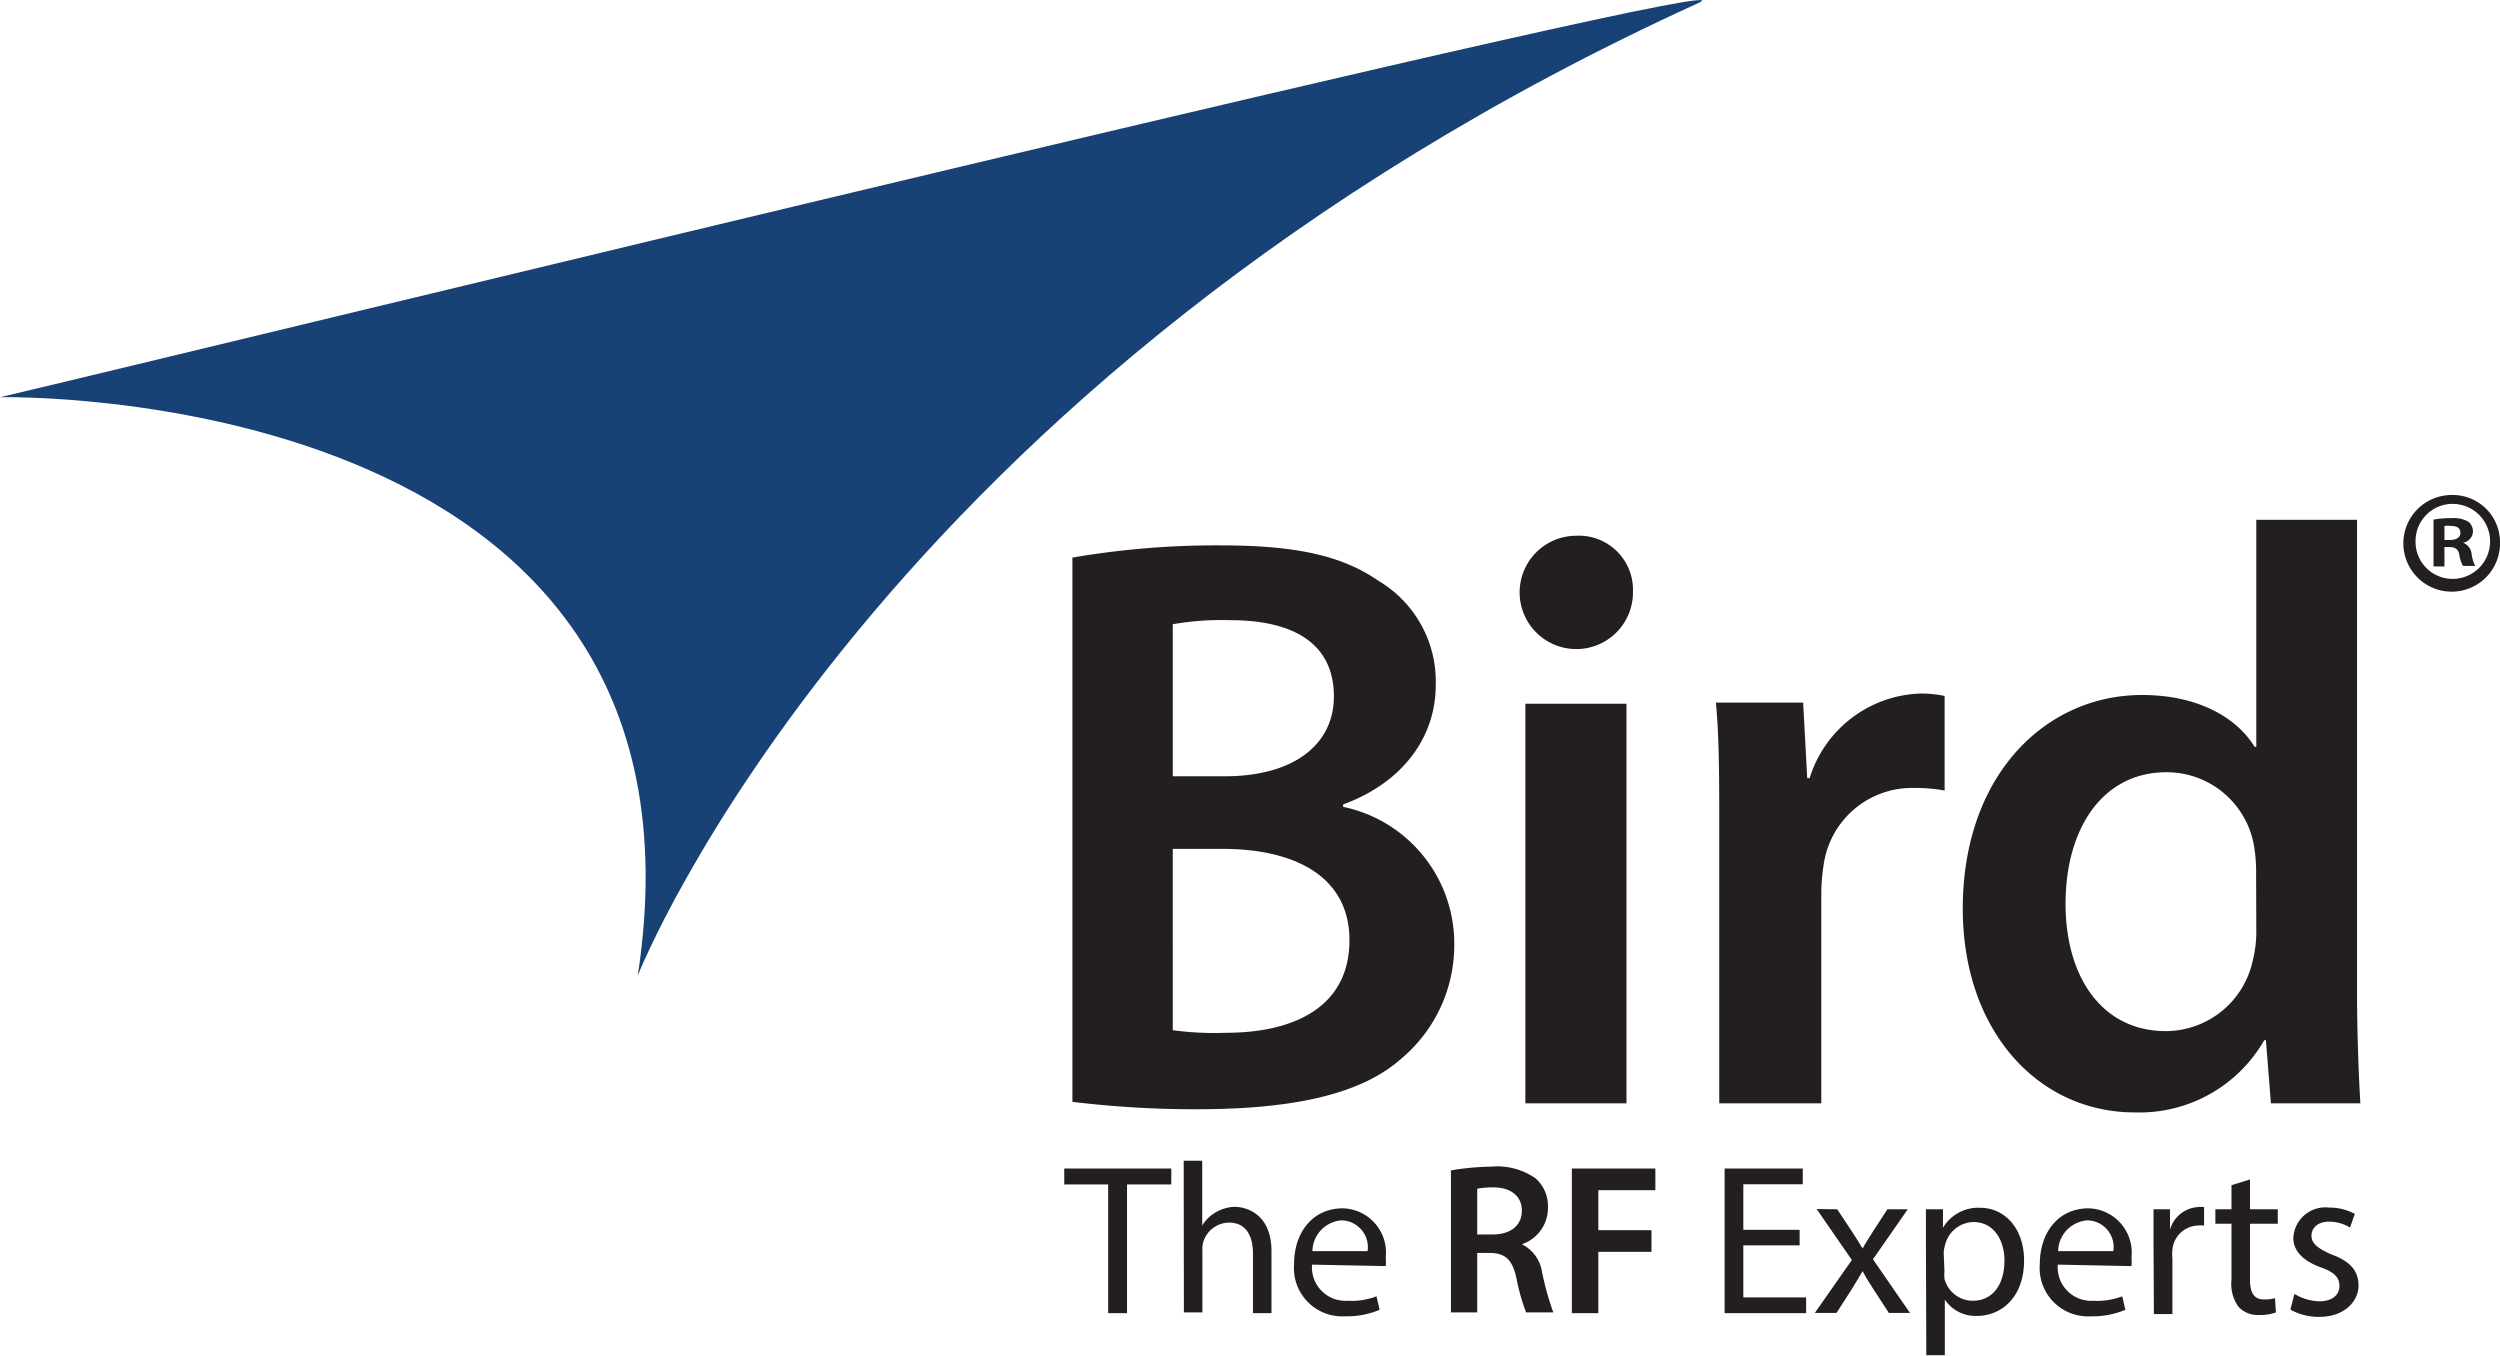
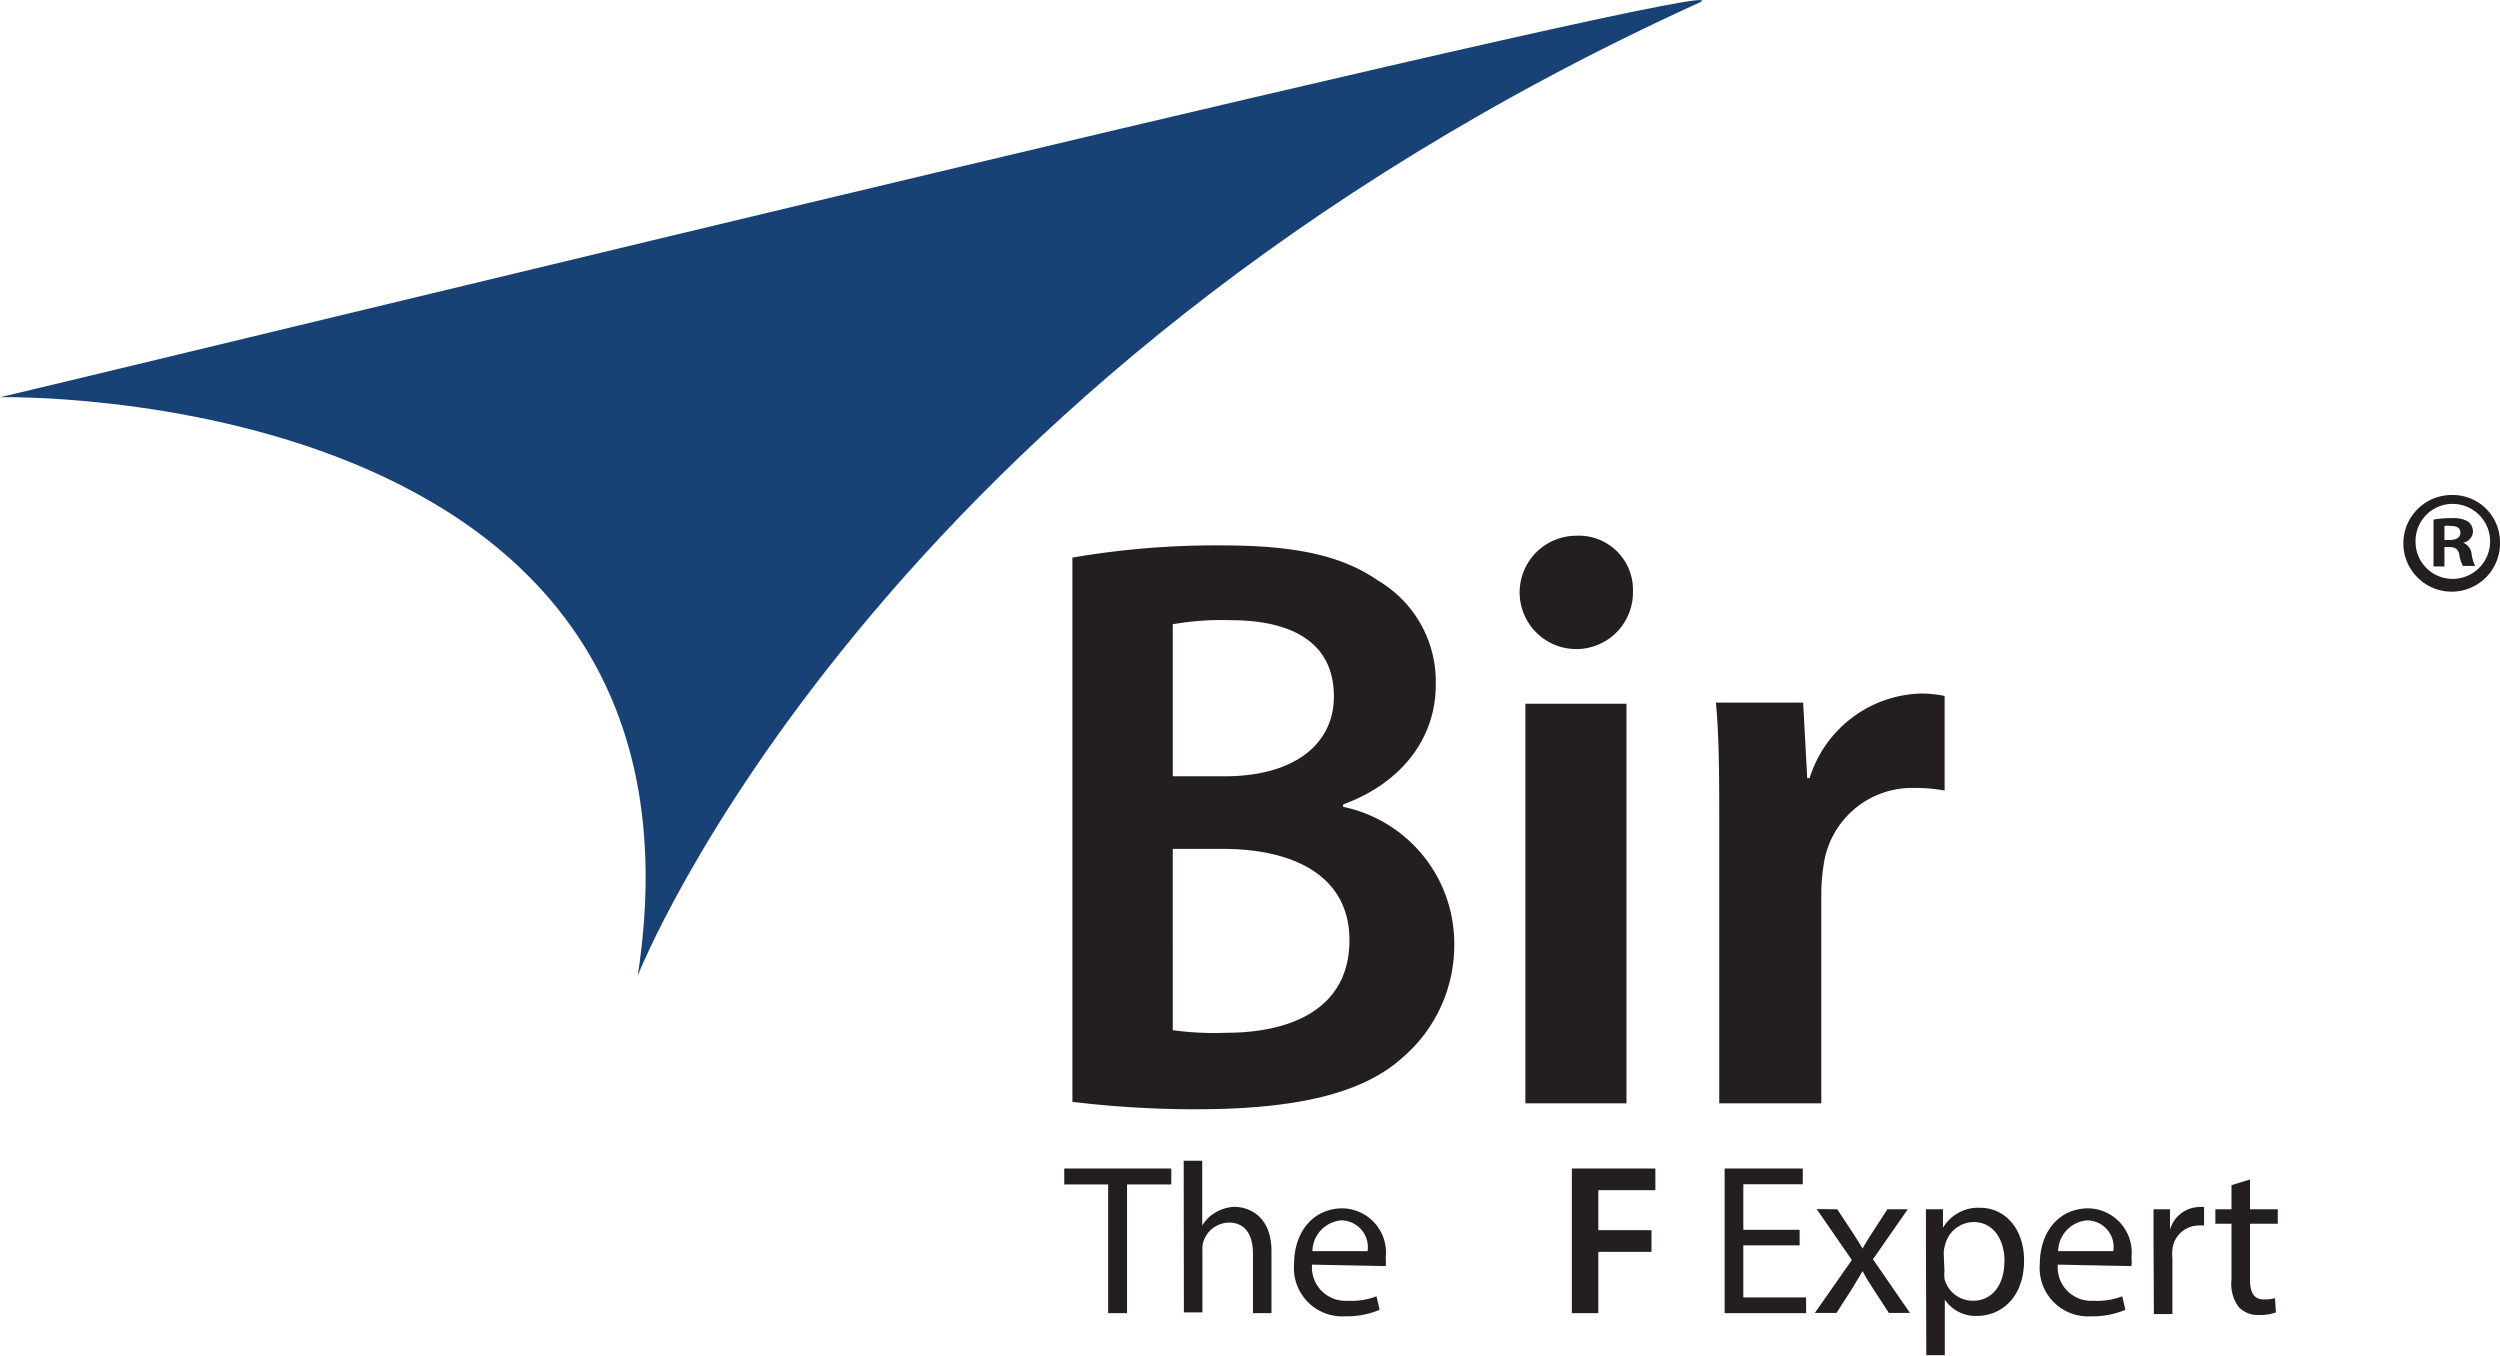
<svg xmlns="http://www.w3.org/2000/svg" viewBox="0 0 135 73.21">
  <defs>
    <style>.a{fill:#231f20;}.b{fill:#184275;}</style>
  </defs>
  <path class="a" d="M57.91,30.11a45.78,45.78,0,0,1,8-.66c4,0,6.53.53,8.52,1.91A6.32,6.32,0,0,1,77.53,37c0,2.76-1.73,5.24-5,6.44v.13a7.54,7.54,0,0,1,6,7.37,8,8,0,0,1-2.84,6.21C73.62,59,70.12,59.9,64.62,59.9a55.12,55.12,0,0,1-6.71-.4V30.11m5.42,11.81h2.79c3.82,0,5.91-1.77,5.91-4.31,0-2.83-2.13-4.12-5.6-4.12a15.12,15.12,0,0,0-3.1.22Zm0,13.71a16.46,16.46,0,0,0,2.88.14c3.51,0,6.66-1.29,6.66-5,0-3.51-3.06-4.93-6.84-4.93h-2.7Z" />
  <path class="a" d="M88.18,31.93a3.06,3.06,0,1,1-3.06-3,2.92,2.92,0,0,1,3.06,3m-.35,27.65H82.37V38h5.46Z" />
  <path class="a" d="M92.84,44.94c0-2.93,0-5.06-.18-7h4.71l.22,4.08h.13a6.49,6.49,0,0,1,6-4.57,6.4,6.4,0,0,1,1.29.13v5.11a8.64,8.64,0,0,0-1.64-.14,4.82,4.82,0,0,0-4.89,4.13,10.49,10.49,0,0,0-.13,1.64V59.58H92.84V44.94" />
-   <path class="a" d="M127.28,28.07V53.5c0,2.22.09,4.62.18,6.08h-4.83l-.27-3.41h-.09a7.77,7.77,0,0,1-7,3.9c-5.2,0-9.28-4.39-9.28-11,0-7.23,4.48-11.54,9.68-11.54,3,0,5.1,1.2,6.08,2.8h.09V28.07h5.45M121.83,47a8.22,8.22,0,0,0-.14-1.47A4.79,4.79,0,0,0,117,41.7c-3.51,0-5.46,3.1-5.46,7.1s2,6.88,5.41,6.88a4.82,4.82,0,0,0,4.71-3.86,6.22,6.22,0,0,0,.18-1.6Z" />
  <path class="b" d="M0,21.45C11.11,18.84,96.47-2,91.72.16,47.07,20.52,34.44,52.68,34.44,52.68,39.35,20.55,0,21.45,0,21.45" />
  <path class="a" d="M135,29.26a2.61,2.61,0,1,1-2.6-2.53,2.55,2.55,0,0,1,2.6,2.53m-4.56,0a2,2,0,0,0,2,2,2,2,0,0,0,0-4.05,2,2,0,0,0-2,2M132,30.59h-.59V28.06a4.92,4.92,0,0,1,1-.08,1.56,1.56,0,0,1,.88.19.69.69,0,0,1,.25.55.65.65,0,0,1-.53.59v0a.73.73,0,0,1,.46.62,1.92,1.92,0,0,0,.19.63H133a1.83,1.83,0,0,1-.2-.62c-.05-.27-.21-.4-.53-.4H132Zm0-1.43h.27c.33,0,.59-.11.59-.38s-.17-.38-.54-.38a1.17,1.17,0,0,0-.32,0Z" />
  <polygon class="a" points="59.84 63.96 57.47 63.96 57.47 63.1 63.25 63.1 63.25 63.96 60.86 63.96 60.86 70.91 59.84 70.91 59.84 63.96" />
  <path class="a" d="M63.92,62.68h1v3.5h0a2,2,0,0,1,.74-.72,2.13,2.13,0,0,1,1-.29c.75,0,2,.47,2,2.4v3.34h-1V67.69c0-.9-.34-1.67-1.3-1.67A1.47,1.47,0,0,0,65,67a1.21,1.21,0,0,0-.07.49v3.38h-1Z" />
  <path class="a" d="M70.85,68.29a1.81,1.81,0,0,0,1.93,1.95A3.7,3.7,0,0,0,74.33,70l.17.73a4.55,4.55,0,0,1-1.86.35,2.61,2.61,0,0,1-2.76-2.83c0-1.69,1-3,2.63-3a2.39,2.39,0,0,1,2.32,2.65,2.55,2.55,0,0,1,0,.47Zm3-.73a1.45,1.45,0,0,0-1.41-1.66,1.7,1.7,0,0,0-1.57,1.66Z" />
-   <path class="a" d="M78.35,63.2A14.05,14.05,0,0,1,80.51,63a3.62,3.62,0,0,1,2.41.63,2,2,0,0,1,.67,1.56,2.07,2.07,0,0,1-1.41,2v0a2,2,0,0,1,1.09,1.5,15.3,15.3,0,0,0,.61,2.18H82.41a10.65,10.65,0,0,1-.52-1.84c-.22-1-.59-1.35-1.4-1.37h-.72v3.21H78.35Zm1.42,3.46h.84c1,0,1.57-.51,1.57-1.29s-.6-1.25-1.53-1.25a4.46,4.46,0,0,0-.88.07Z" />
  <polygon class="a" points="84.88 63.1 89.39 63.1 89.39 64.27 86.31 64.27 86.31 66.43 89.18 66.43 89.18 67.6 86.31 67.6 86.31 70.91 84.88 70.91 84.88 63.1" />
  <polygon class="a" points="97.18 67.25 94.14 67.25 94.14 70.06 97.53 70.06 97.53 70.91 93.13 70.91 93.13 63.1 97.35 63.1 97.35 63.95 94.14 63.95 94.14 66.41 97.18 66.41 97.18 67.25" />
  <path class="a" d="M99.21,65.3l.8,1.21c.21.31.38.6.57.91h0c.18-.33.37-.62.56-.92l.78-1.2h1.1L101.14,68l2,2.9H102l-.82-1.26c-.22-.33-.41-.64-.6-1h0c-.19.34-.39.64-.6,1l-.81,1.26H98l2-2.86-1.9-2.75Z" />
  <path class="a" d="M104,67.13c0-.72,0-1.29,0-1.83h.92l0,1h0a2.21,2.21,0,0,1,2-1.08c1.36,0,2.38,1.14,2.38,2.84,0,2-1.23,3-2.55,3a2,2,0,0,1-1.73-.88h0v3h-1Zm1,1.5a2.72,2.72,0,0,0,0,.42,1.58,1.58,0,0,0,1.53,1.19c1.08,0,1.71-.88,1.71-2.17,0-1.12-.59-2.08-1.67-2.08a1.61,1.61,0,0,0-1.54,1.26,1.48,1.48,0,0,0-.07.42Z" />
  <path class="a" d="M111.12,68.29a1.81,1.81,0,0,0,1.93,1.95A3.7,3.7,0,0,0,114.6,70l.17.73a4.55,4.55,0,0,1-1.86.35,2.61,2.61,0,0,1-2.76-2.83c0-1.69,1-3,2.63-3a2.39,2.39,0,0,1,2.32,2.65,2.55,2.55,0,0,1,0,.47Zm3-.73a1.44,1.44,0,0,0-1.41-1.66,1.7,1.7,0,0,0-1.57,1.66Z" />
  <path class="a" d="M116.29,67.05c0-.66,0-1.23,0-1.75h.89l0,1.1h0a1.68,1.68,0,0,1,1.55-1.22,1.23,1.23,0,0,1,.29,0v1a1.72,1.72,0,0,0-.34,0,1.43,1.43,0,0,0-1.37,1.31,2.26,2.26,0,0,0,0,.47v3h-1Z" />
  <path class="a" d="M121.5,63.69V65.3H123v.78H121.5v3c0,.7.19,1.09.76,1.09a2,2,0,0,0,.59-.07l.05.77a2.52,2.52,0,0,1-.9.14,1.43,1.43,0,0,1-1.11-.43,2.08,2.08,0,0,1-.39-1.46V66.08h-.87V65.3h.87V64Z" />
-   <path class="a" d="M123.9,69.87a2.72,2.72,0,0,0,1.34.4c.74,0,1.09-.37,1.09-.83s-.29-.75-1-1c-1-.36-1.49-.92-1.49-1.59a1.73,1.73,0,0,1,1.94-1.64,2.85,2.85,0,0,1,1.38.34l-.26.74a2.15,2.15,0,0,0-1.14-.32c-.61,0-.94.35-.94.76s.33.68,1.06,1c1,.37,1.48.86,1.48,1.7s-.77,1.68-2.1,1.68a3.13,3.13,0,0,1-1.58-.39Z" />
</svg>